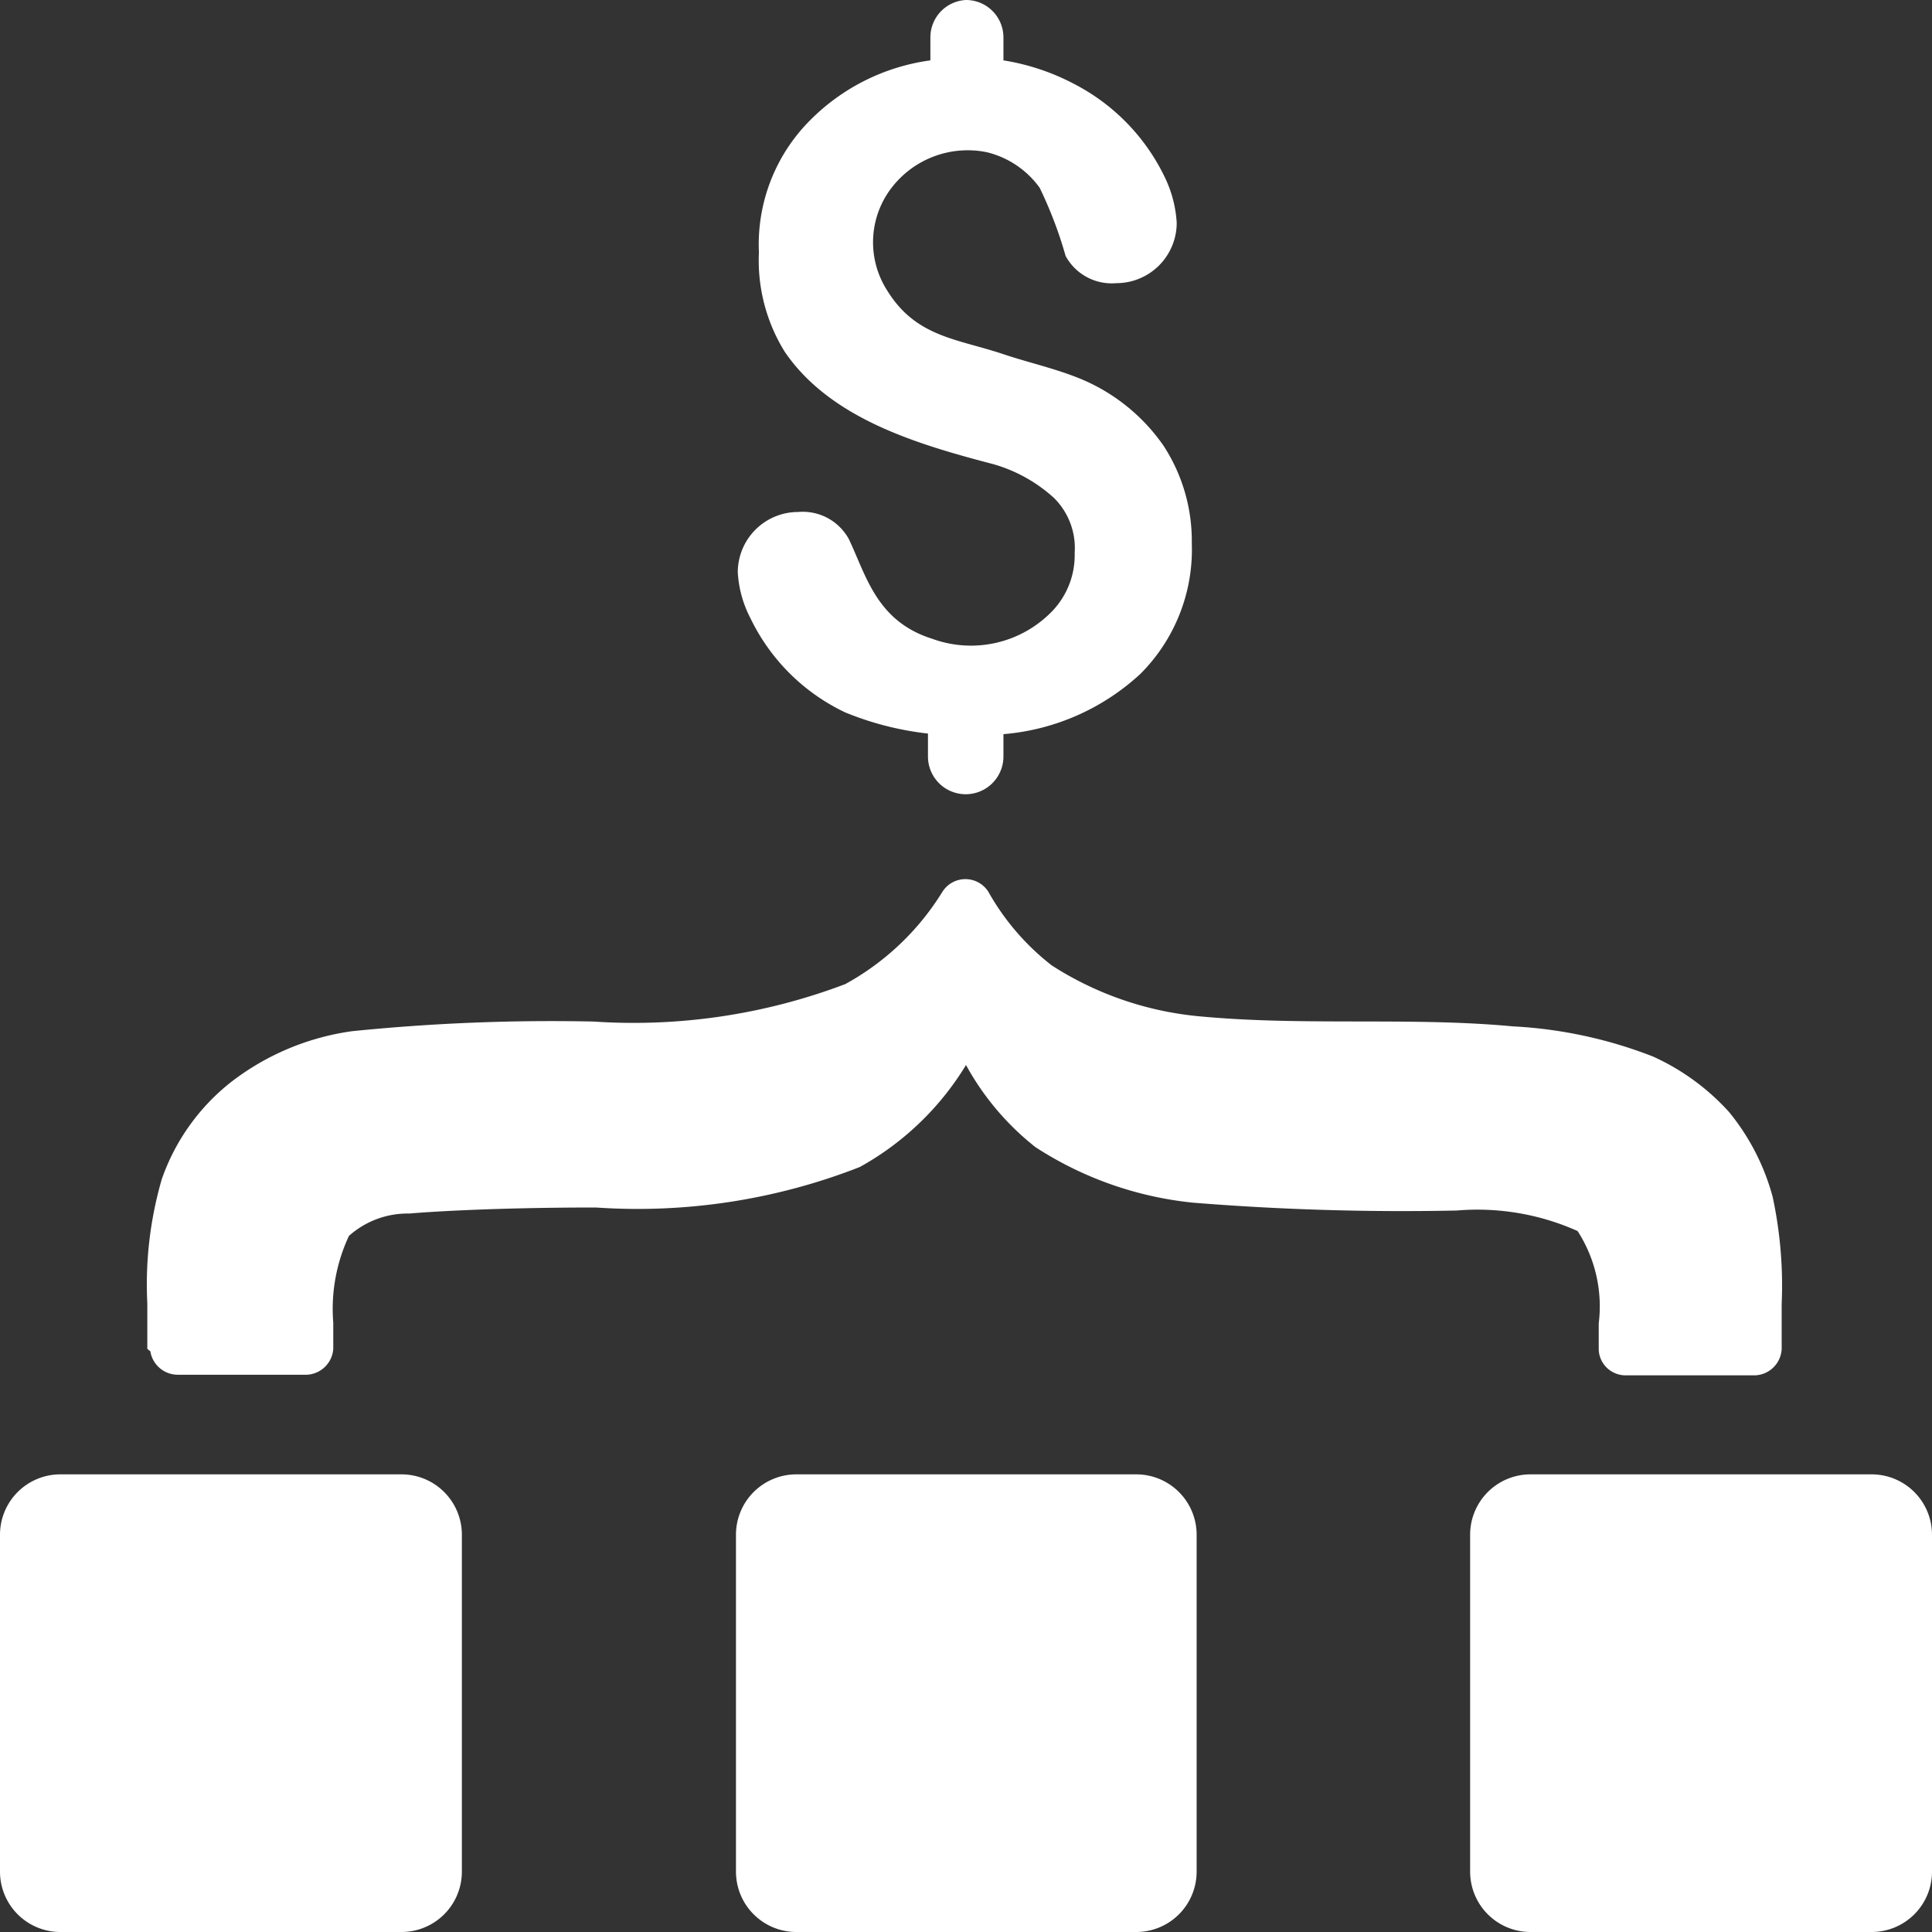
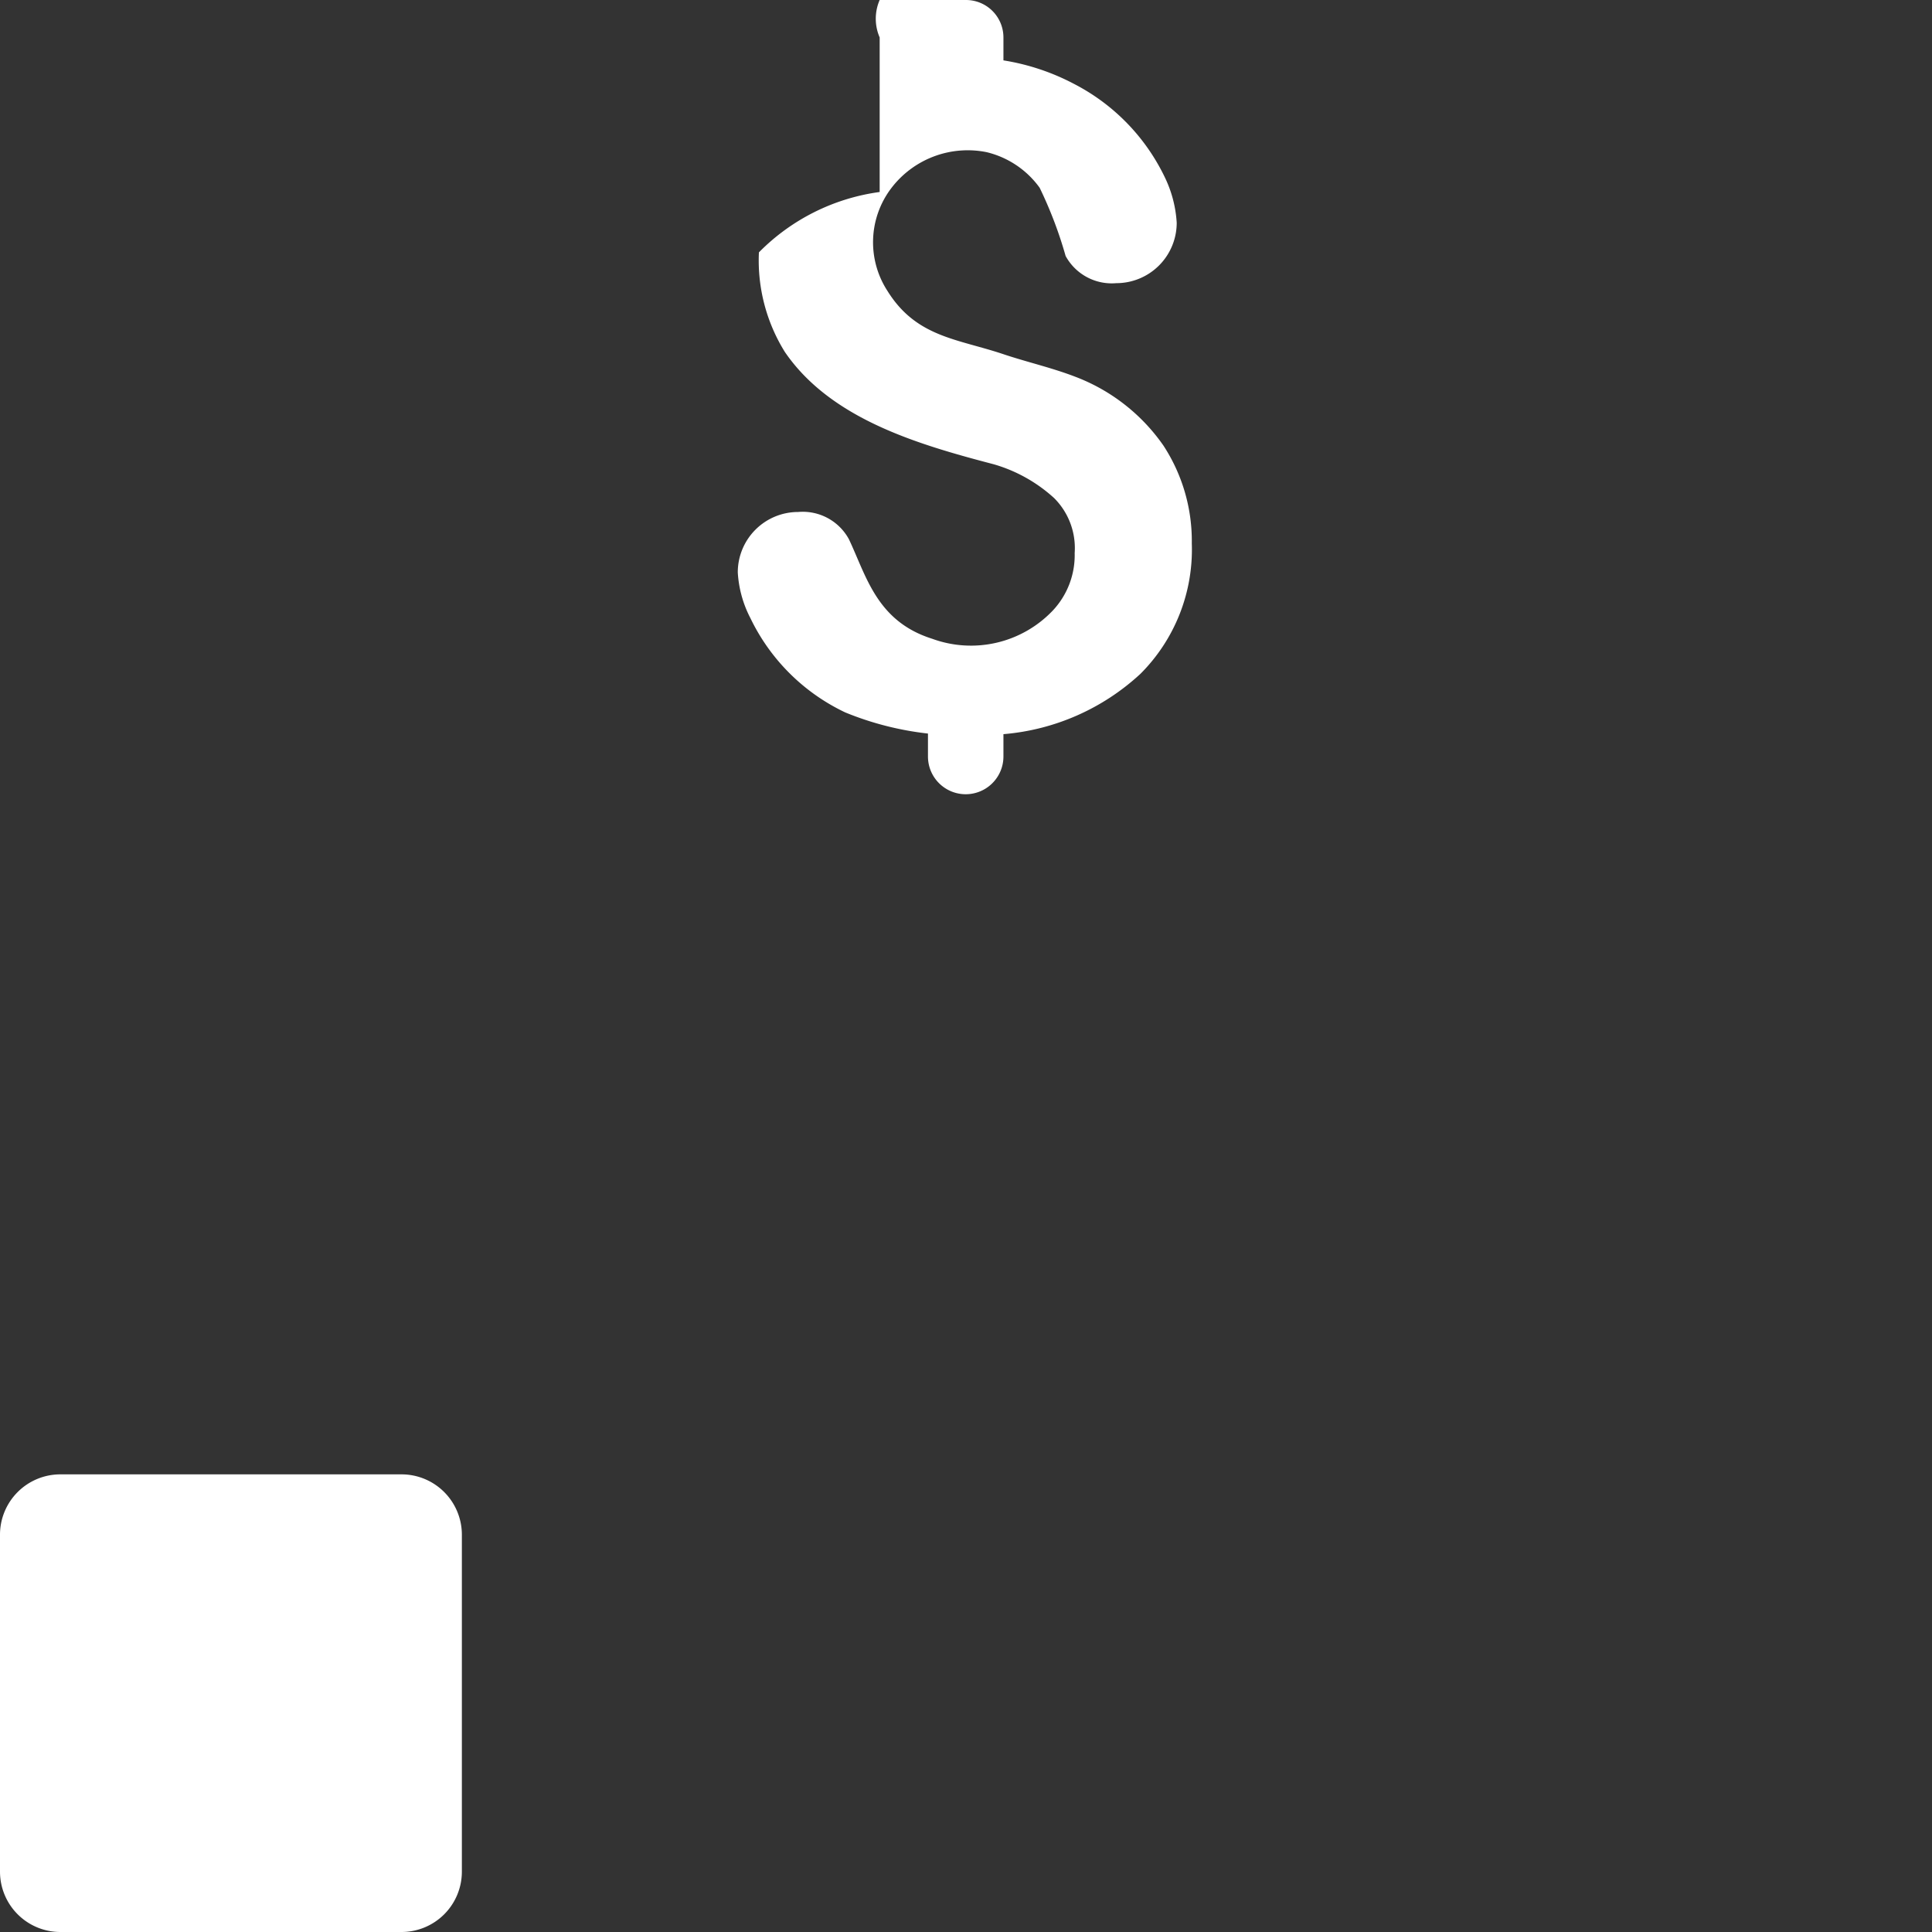
<svg xmlns="http://www.w3.org/2000/svg" id="Layer_1" data-name="Layer 1" width="32" height="32" viewBox="0 0 32 32">
  <rect x="0" y="0" width="32" height="32" fill="#333333" stroke="none" />
  <defs>
    <style>.cls-1{fill:#fff;}</style>
  </defs>
  <title>Artboard 1</title>
-   <path class="cls-1" d="M16,0a.62.62,0,0,1,.62.62V1a3.77,3.77,0,0,1,1.17.39,3.39,3.39,0,0,1,1.5,1.54,2,2,0,0,1,.2.76,1,1,0,0,1-1,1,.87.87,0,0,1-.84-.45,6.88,6.88,0,0,0-.43-1.13,1.52,1.52,0,0,0-.88-.59,1.59,1.59,0,0,0-1.58.6,1.48,1.48,0,0,0-.06,1.7c.48.77,1.16.79,1.93,1.05.39.13.79.22,1.18.37a3.13,3.13,0,0,1,1.46,1.14A2.89,2.89,0,0,1,19.74,9a2.91,2.91,0,0,1-.85,2.16,3.8,3.8,0,0,1-2.27,1v.37a.62.62,0,0,1-1.25,0v-.38A5.1,5.1,0,0,1,14,11.8a3.32,3.32,0,0,1-1.57-1.56,1.87,1.87,0,0,1-.21-.76,1,1,0,0,1,1-1,.87.87,0,0,1,.84.45c.29.61.46,1.36,1.38,1.65a1.87,1.87,0,0,0,2-.47,1.34,1.34,0,0,0,.36-.95,1.17,1.17,0,0,0-.34-.91,2.52,2.52,0,0,0-1-.56C15.2,7.36,13.76,6.94,13,5.83a2.87,2.87,0,0,1-.43-1.65A2.91,2.91,0,0,1,13.41,2a3.46,3.46,0,0,1,2-1V.62A.62.62,0,0,1,16,0Z" />
-   <path class="cls-1" d="M2.49,22.38a.46.46,0,0,0,.46.39H5.08a.46.46,0,0,0,.44-.43v-.43a2.85,2.85,0,0,1,.26-1.44,1.46,1.46,0,0,1,1-.37C7,20.08,8.1,20,9.87,20a10.1,10.1,0,0,0,4.37-.67A4.75,4.75,0,0,0,16,17.64,4.46,4.46,0,0,0,17.15,19a5.87,5.87,0,0,0,2.61.92,43.23,43.23,0,0,0,4.37.13,4.06,4.06,0,0,1,2,.34,2.3,2.3,0,0,1,.35,1.53v.43a.44.44,0,0,0,.14.31.45.45,0,0,0,.32.12h2.13a.46.46,0,0,0,.44-.43v-.75a7,7,0,0,0-.15-1.78v0a3.77,3.77,0,0,0-.72-1.4,3.82,3.82,0,0,0-1.26-.92,7.41,7.41,0,0,0-2.32-.5c-1.7-.16-3.48,0-5.23-.17a5.44,5.44,0,0,1-2.41-.84,4.06,4.06,0,0,1-1.05-1.22.45.45,0,0,0-.76,0A4.34,4.34,0,0,1,14,16.3a9.89,9.89,0,0,1-4.17.62,32.75,32.75,0,0,0-4,.16,4.23,4.23,0,0,0-2,.84,3.52,3.52,0,0,0-1.15,1.61,6.25,6.25,0,0,0-.24,2.06v.75A.34.34,0,0,0,2.49,22.38Z" />
-   <path class="cls-1" d="M13.19,24.42h5.63a1,1,0,0,1,1,1V31a1,1,0,0,1-1,1H13.19a1,1,0,0,1-1-1V25.43A1,1,0,0,1,13.19,24.42Z" />
+   <path class="cls-1" d="M16,0a.62.62,0,0,1,.62.62V1a3.77,3.77,0,0,1,1.17.39,3.39,3.39,0,0,1,1.5,1.54,2,2,0,0,1,.2.76,1,1,0,0,1-1,1,.87.87,0,0,1-.84-.45,6.88,6.88,0,0,0-.43-1.13,1.52,1.52,0,0,0-.88-.59,1.59,1.59,0,0,0-1.58.6,1.48,1.48,0,0,0-.06,1.7c.48.77,1.16.79,1.93,1.05.39.13.79.22,1.18.37a3.13,3.13,0,0,1,1.46,1.14A2.89,2.89,0,0,1,19.74,9a2.91,2.91,0,0,1-.85,2.16,3.8,3.8,0,0,1-2.27,1v.37a.62.62,0,0,1-1.25,0v-.38A5.1,5.1,0,0,1,14,11.8a3.32,3.32,0,0,1-1.57-1.56,1.87,1.87,0,0,1-.21-.76,1,1,0,0,1,1-1,.87.87,0,0,1,.84.45c.29.61.46,1.36,1.38,1.65a1.87,1.87,0,0,0,2-.47,1.34,1.34,0,0,0,.36-.95,1.17,1.17,0,0,0-.34-.91,2.52,2.52,0,0,0-1-.56C15.2,7.36,13.76,6.94,13,5.83a2.87,2.87,0,0,1-.43-1.65a3.46,3.46,0,0,1,2-1V.62A.62.62,0,0,1,16,0Z" />
  <path class="cls-1" d="M1,24.42H6.65a1,1,0,0,1,1,1V31a1,1,0,0,1-1,1H1a1,1,0,0,1-1-1V25.43A1,1,0,0,1,1,24.42Z" />
-   <path class="cls-1" d="M25.35,24.42H31a1,1,0,0,1,1,1V31a1,1,0,0,1-1,1H25.35a1,1,0,0,1-1-1V25.43A1,1,0,0,1,25.35,24.42Z" />
</svg>